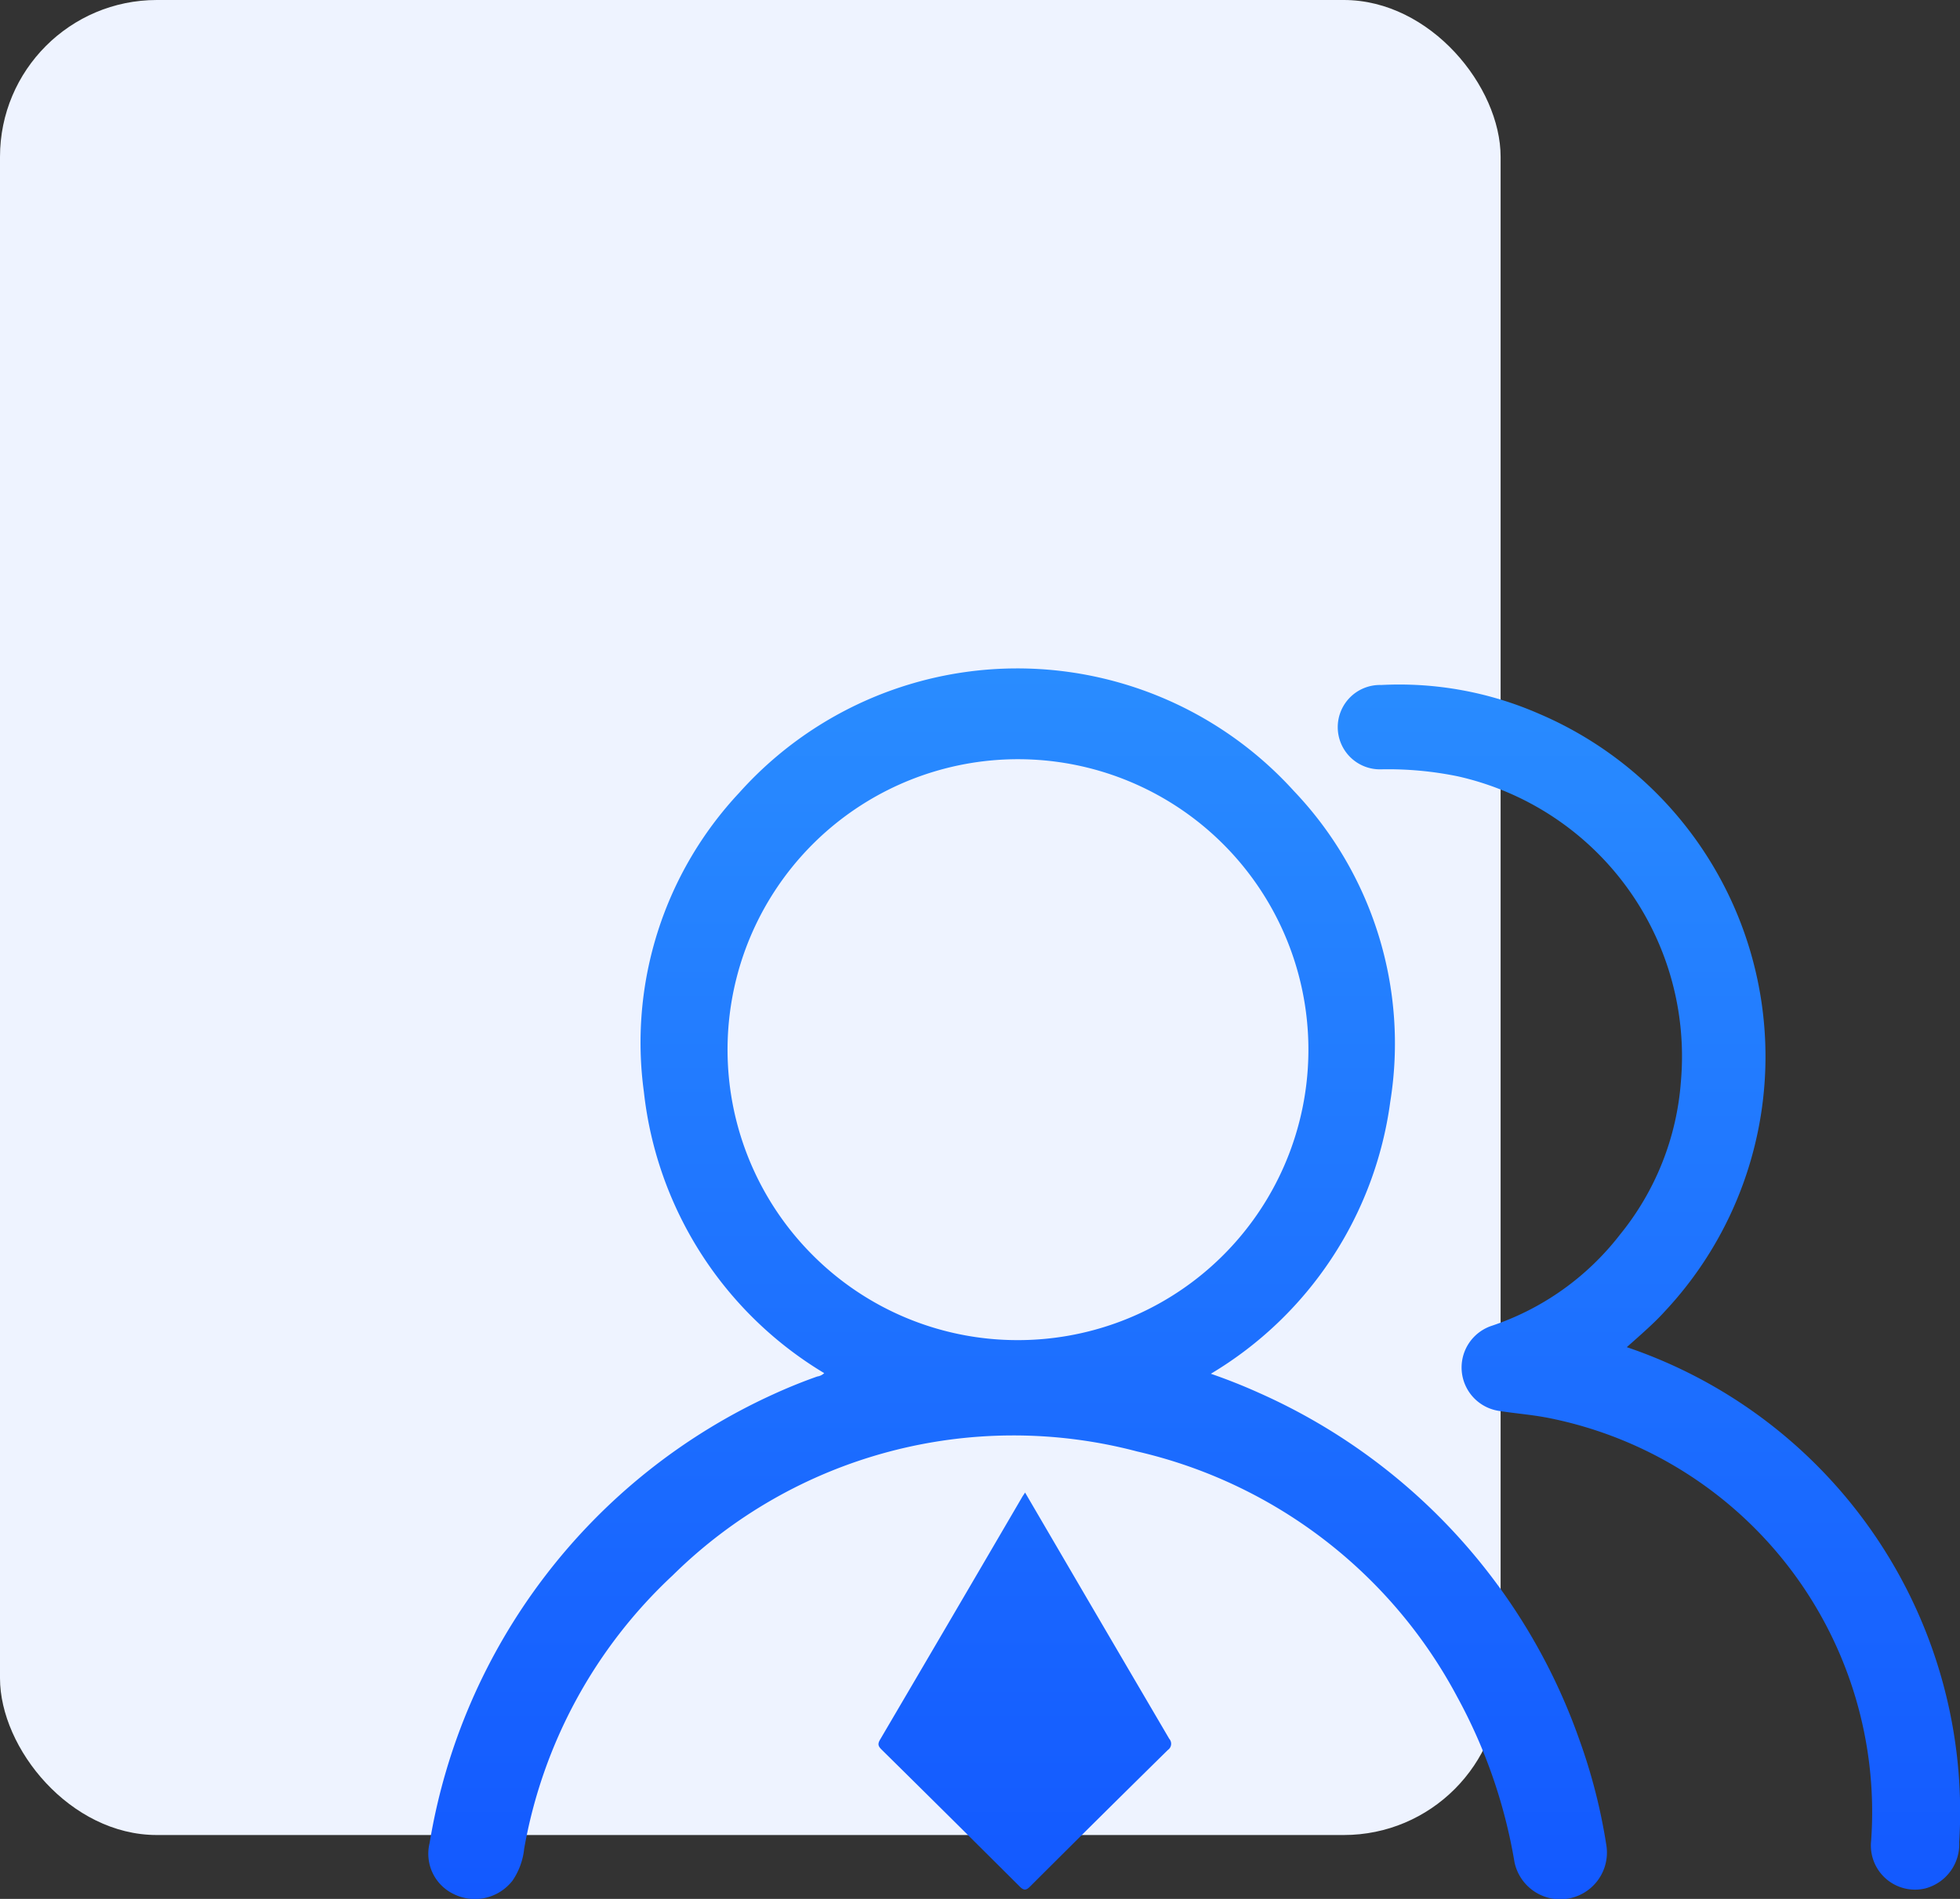
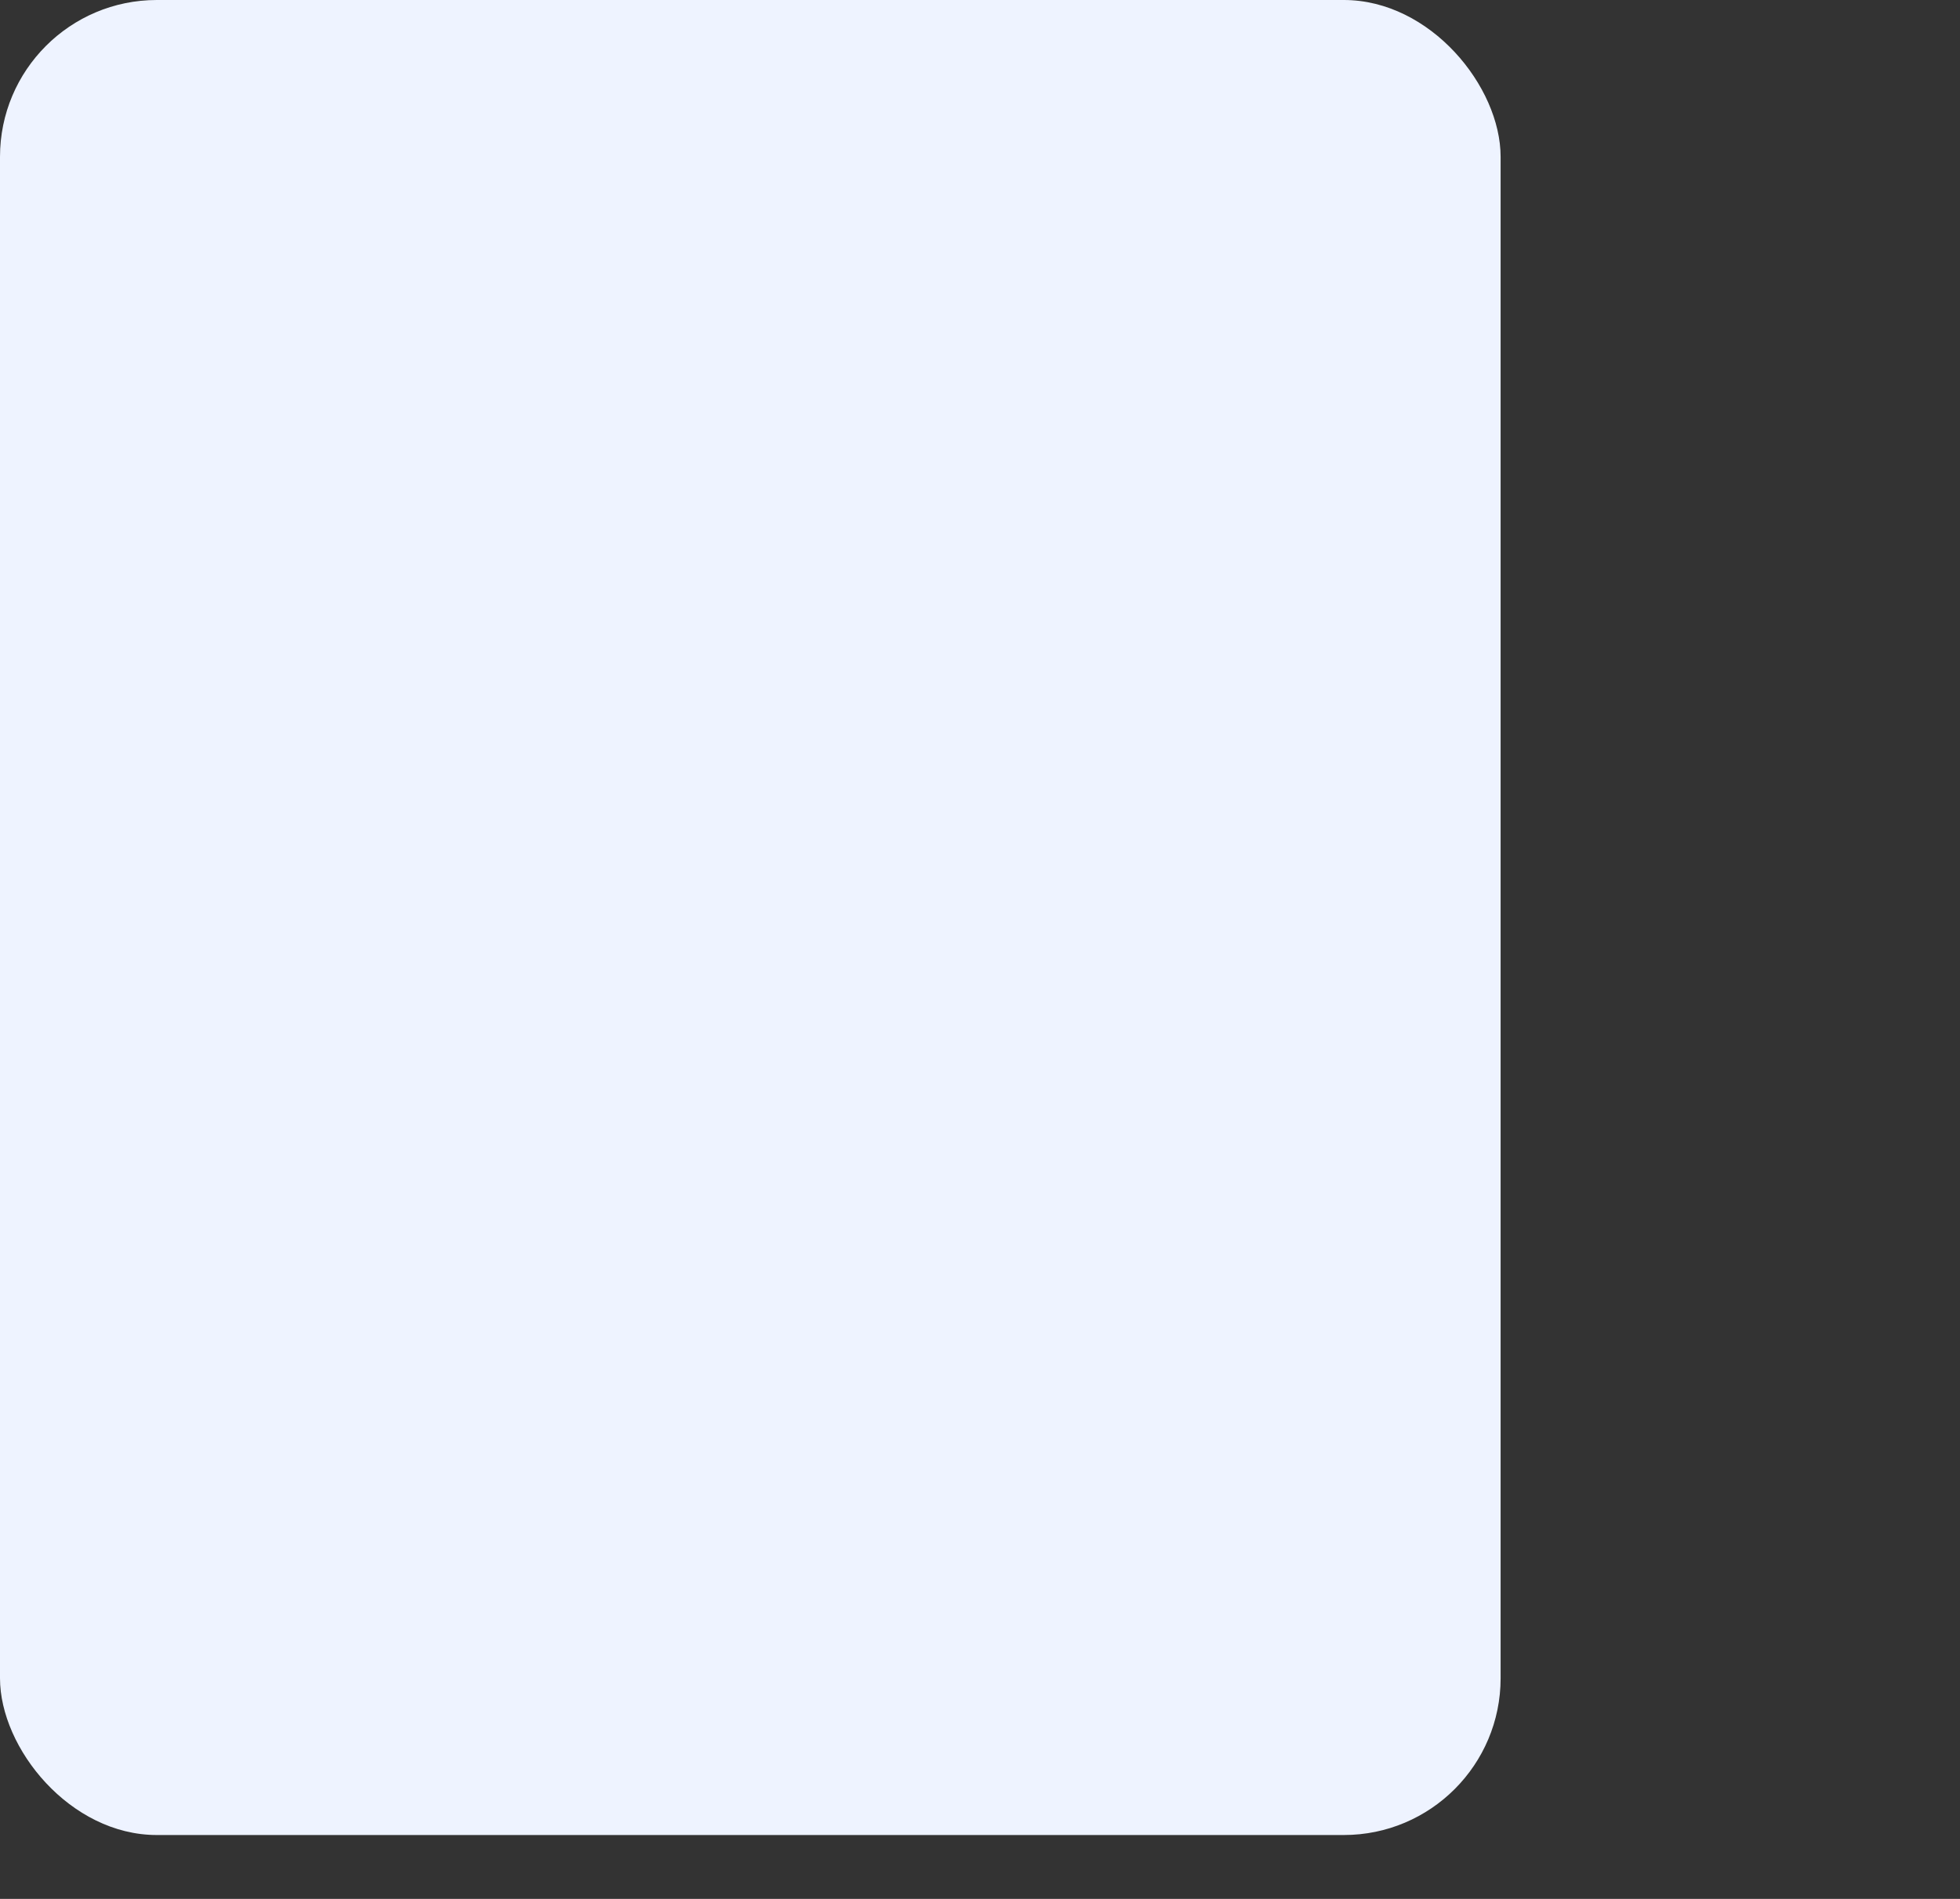
<svg xmlns="http://www.w3.org/2000/svg" width="50" height="48.437" viewBox="0 0 50 48.437">
  <rect x="0" y="0" width="50" height="48.437" fill="#333333" stroke="none" />
  <defs>
    <style>.a{fill:#eef3ff;}.b{fill:url(#a);}</style>
    <linearGradient id="a" x1="0.5" x2="0.5" y2="1" gradientUnits="objectBoundingBox">
      <stop offset="0" stop-color="#298cff" />
      <stop offset="1" stop-color="#1359ff" />
    </linearGradient>
  </defs>
  <rect class="a" width="38.281" height="46.808" rx="4" />
-   <path class="b" d="M30.672,110.342a12.516,12.516,0,0,1,8.473,12.625,1.165,1.165,0,0,1-.868,1.18,1.126,1.126,0,0,1-1.379-1.218,10.248,10.248,0,0,0-8.162-10.77c-.445-.094-.9-.125-1.342-.195a1.12,1.12,0,0,1-.173-2.17,6.9,6.9,0,0,0,3.273-2.329,7,7,0,0,0,1.552-3.912,7.322,7.322,0,0,0-5.691-7.774A8.843,8.843,0,0,0,24.4,95.6a1.076,1.076,0,1,1,0-2.151,8.9,8.9,0,0,1,4.029.735,9.507,9.507,0,0,1,3.209,15.239c-.145.161-.3.31-.461.458s-.322.29-.512.458Zm-15.357,3.706,1.558,2.665q1.059,1.808,2.119,3.615a.192.192,0,0,1-.035.287q-1.761,1.732-3.509,3.477c-.1.1-.158.119-.27.006q-1.756-1.75-3.522-3.492c-.083-.082-.11-.137-.042-.252q1.814-3.087,3.619-6.178C15.252,114.14,15.276,114.11,15.315,114.048Zm14.829,9a14.418,14.418,0,0,0-.691-2.7,15.2,15.2,0,0,0-8.165-8.84q-.605-.273-1.234-.49a9.556,9.556,0,0,0,4.577-6.939,9.334,9.334,0,0,0-2.458-7.925,9.521,9.521,0,0,0-14.155.049,9.319,9.319,0,0,0-2.427,7.627,9.588,9.588,0,0,0,4.6,7.172.323.323,0,0,1-.178.086c-.389.137-.768.292-1.143.464A15.316,15.316,0,0,0,.124,122.991a1.138,1.138,0,0,0,.605,1.294,1.215,1.215,0,0,0,1.513-.341,1.768,1.768,0,0,0,.295-.812,12.492,12.492,0,0,1,3.79-6.973A12.373,12.373,0,0,1,18.173,113a12.4,12.4,0,0,1,8.164,6.257,13.393,13.393,0,0,1,1.464,4.225,1.192,1.192,0,0,0,2.343-.435Zm-15.01-12.888a7.378,7.378,0,0,1-5.252-2.183,7.409,7.409,0,1,1,5.252,2.183Zm0,0" transform="translate(10.835 -75.976)" />
</svg>